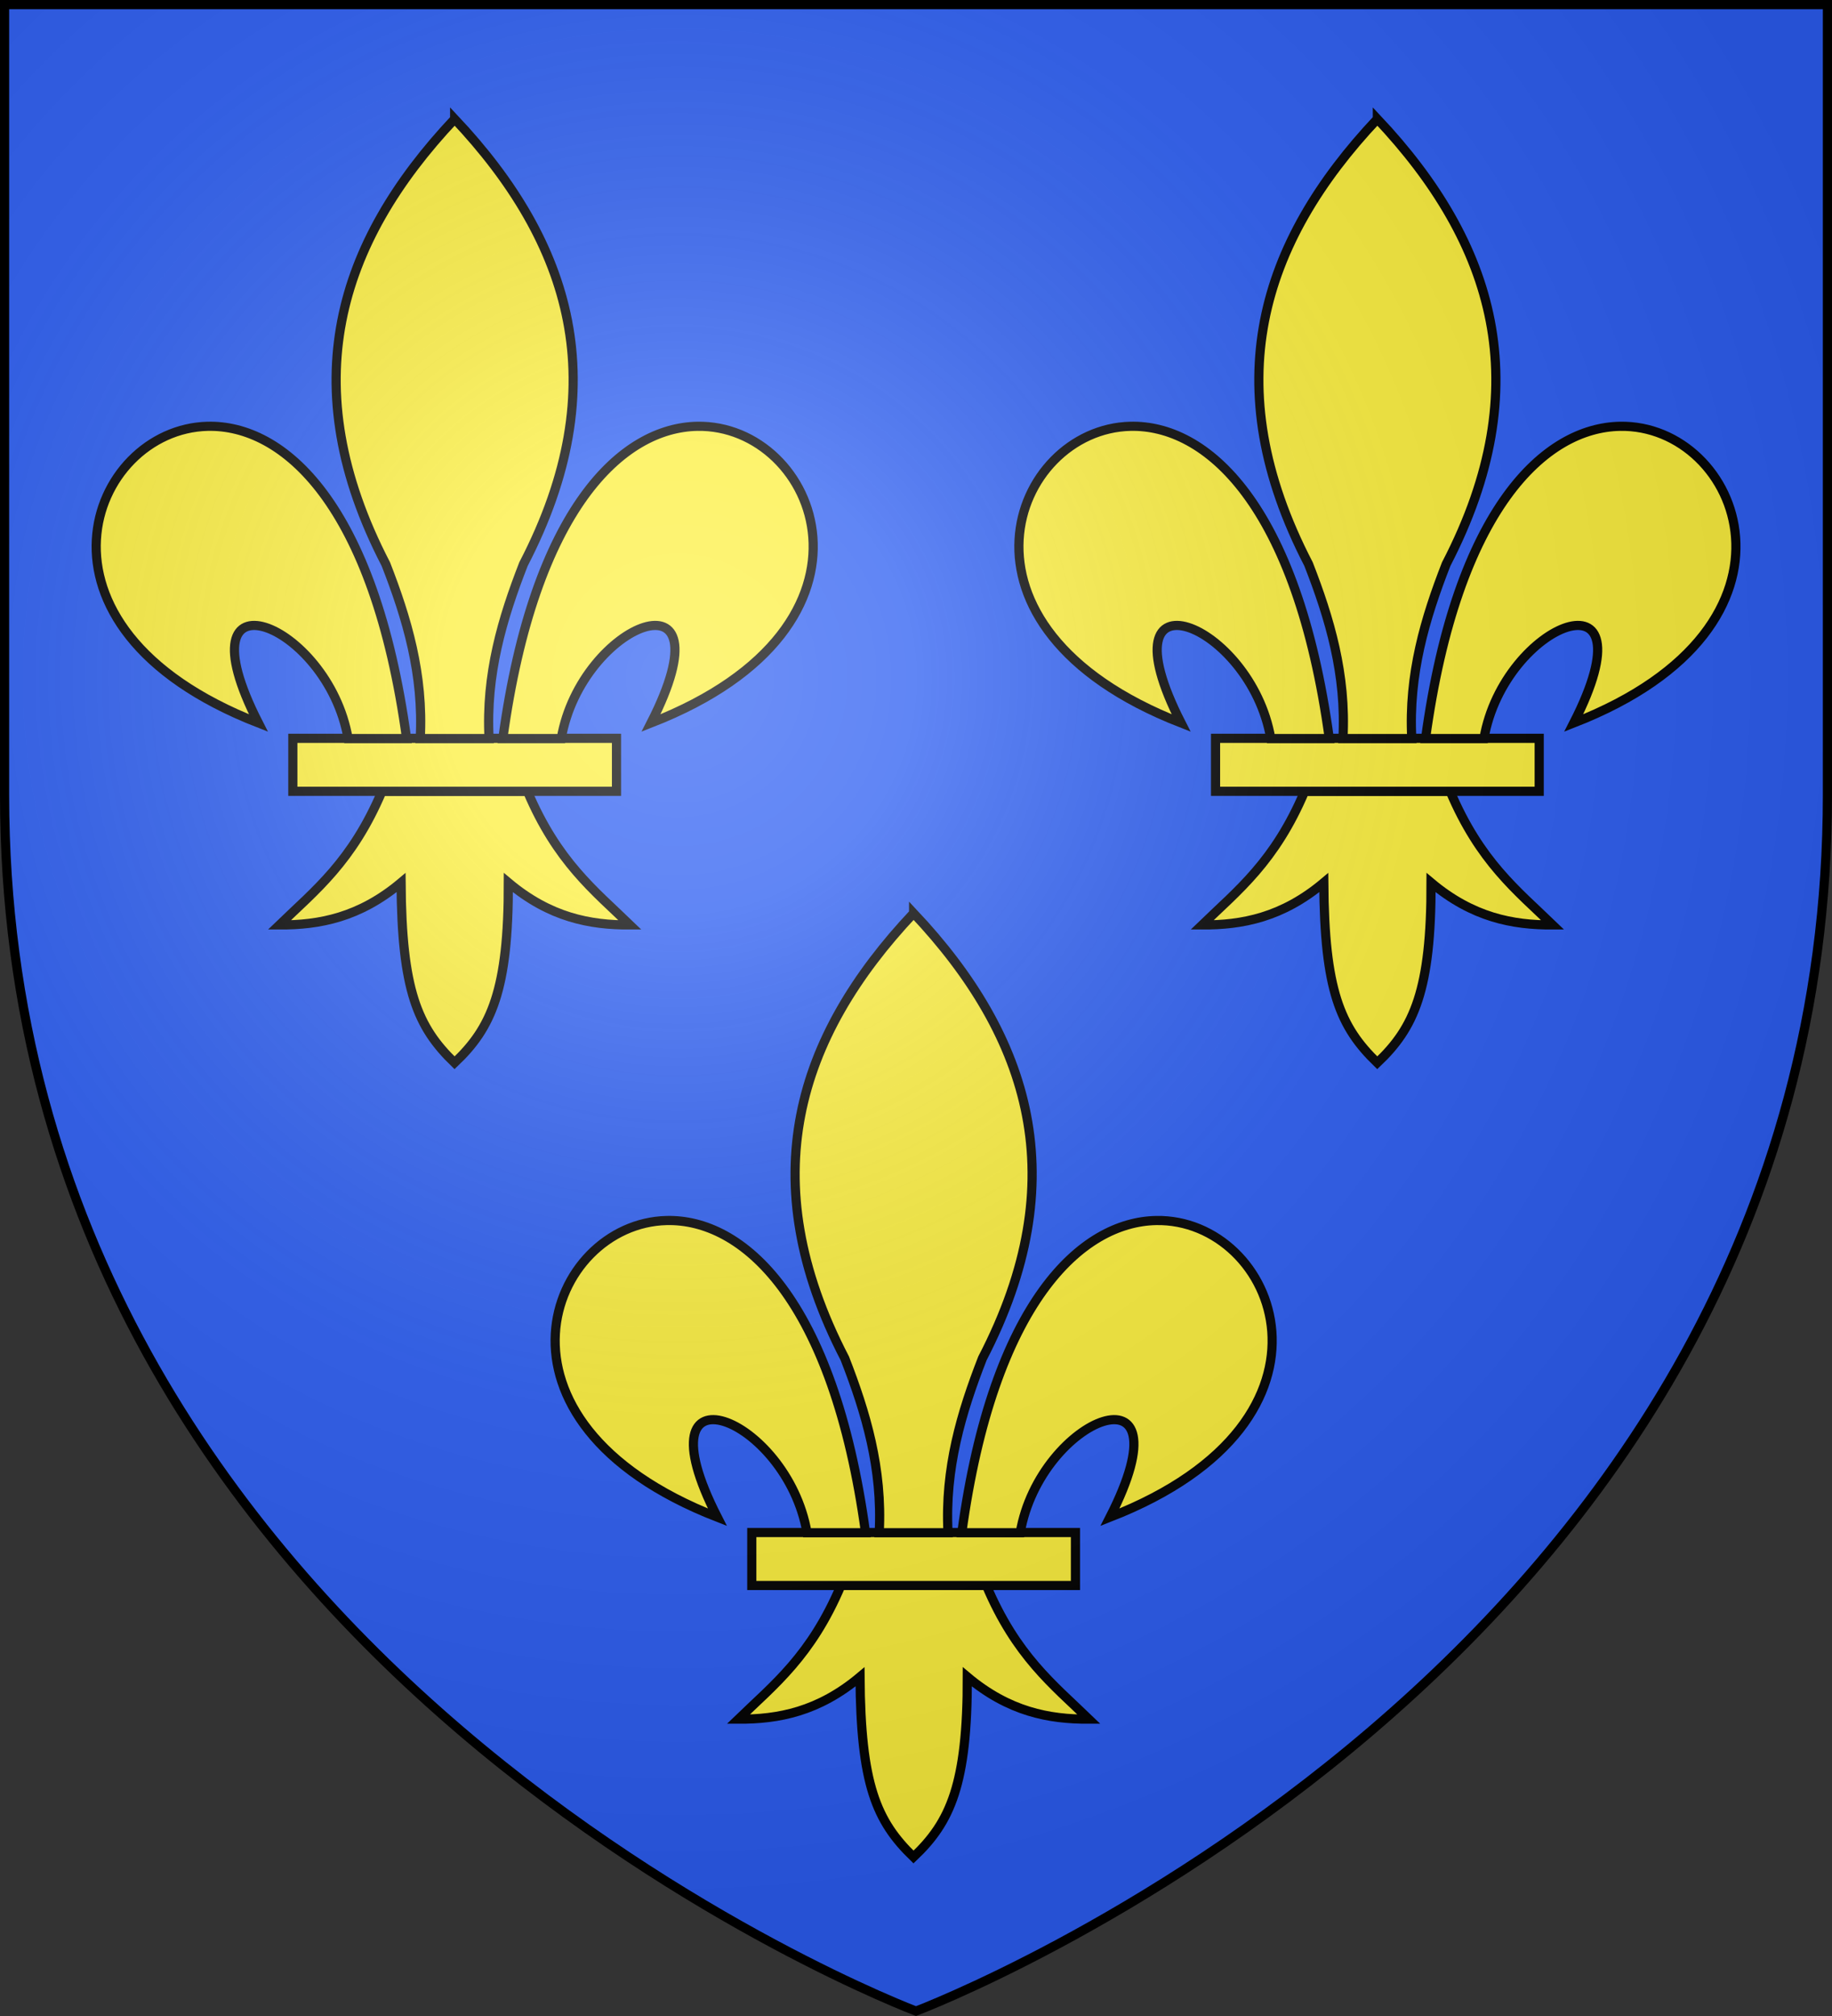
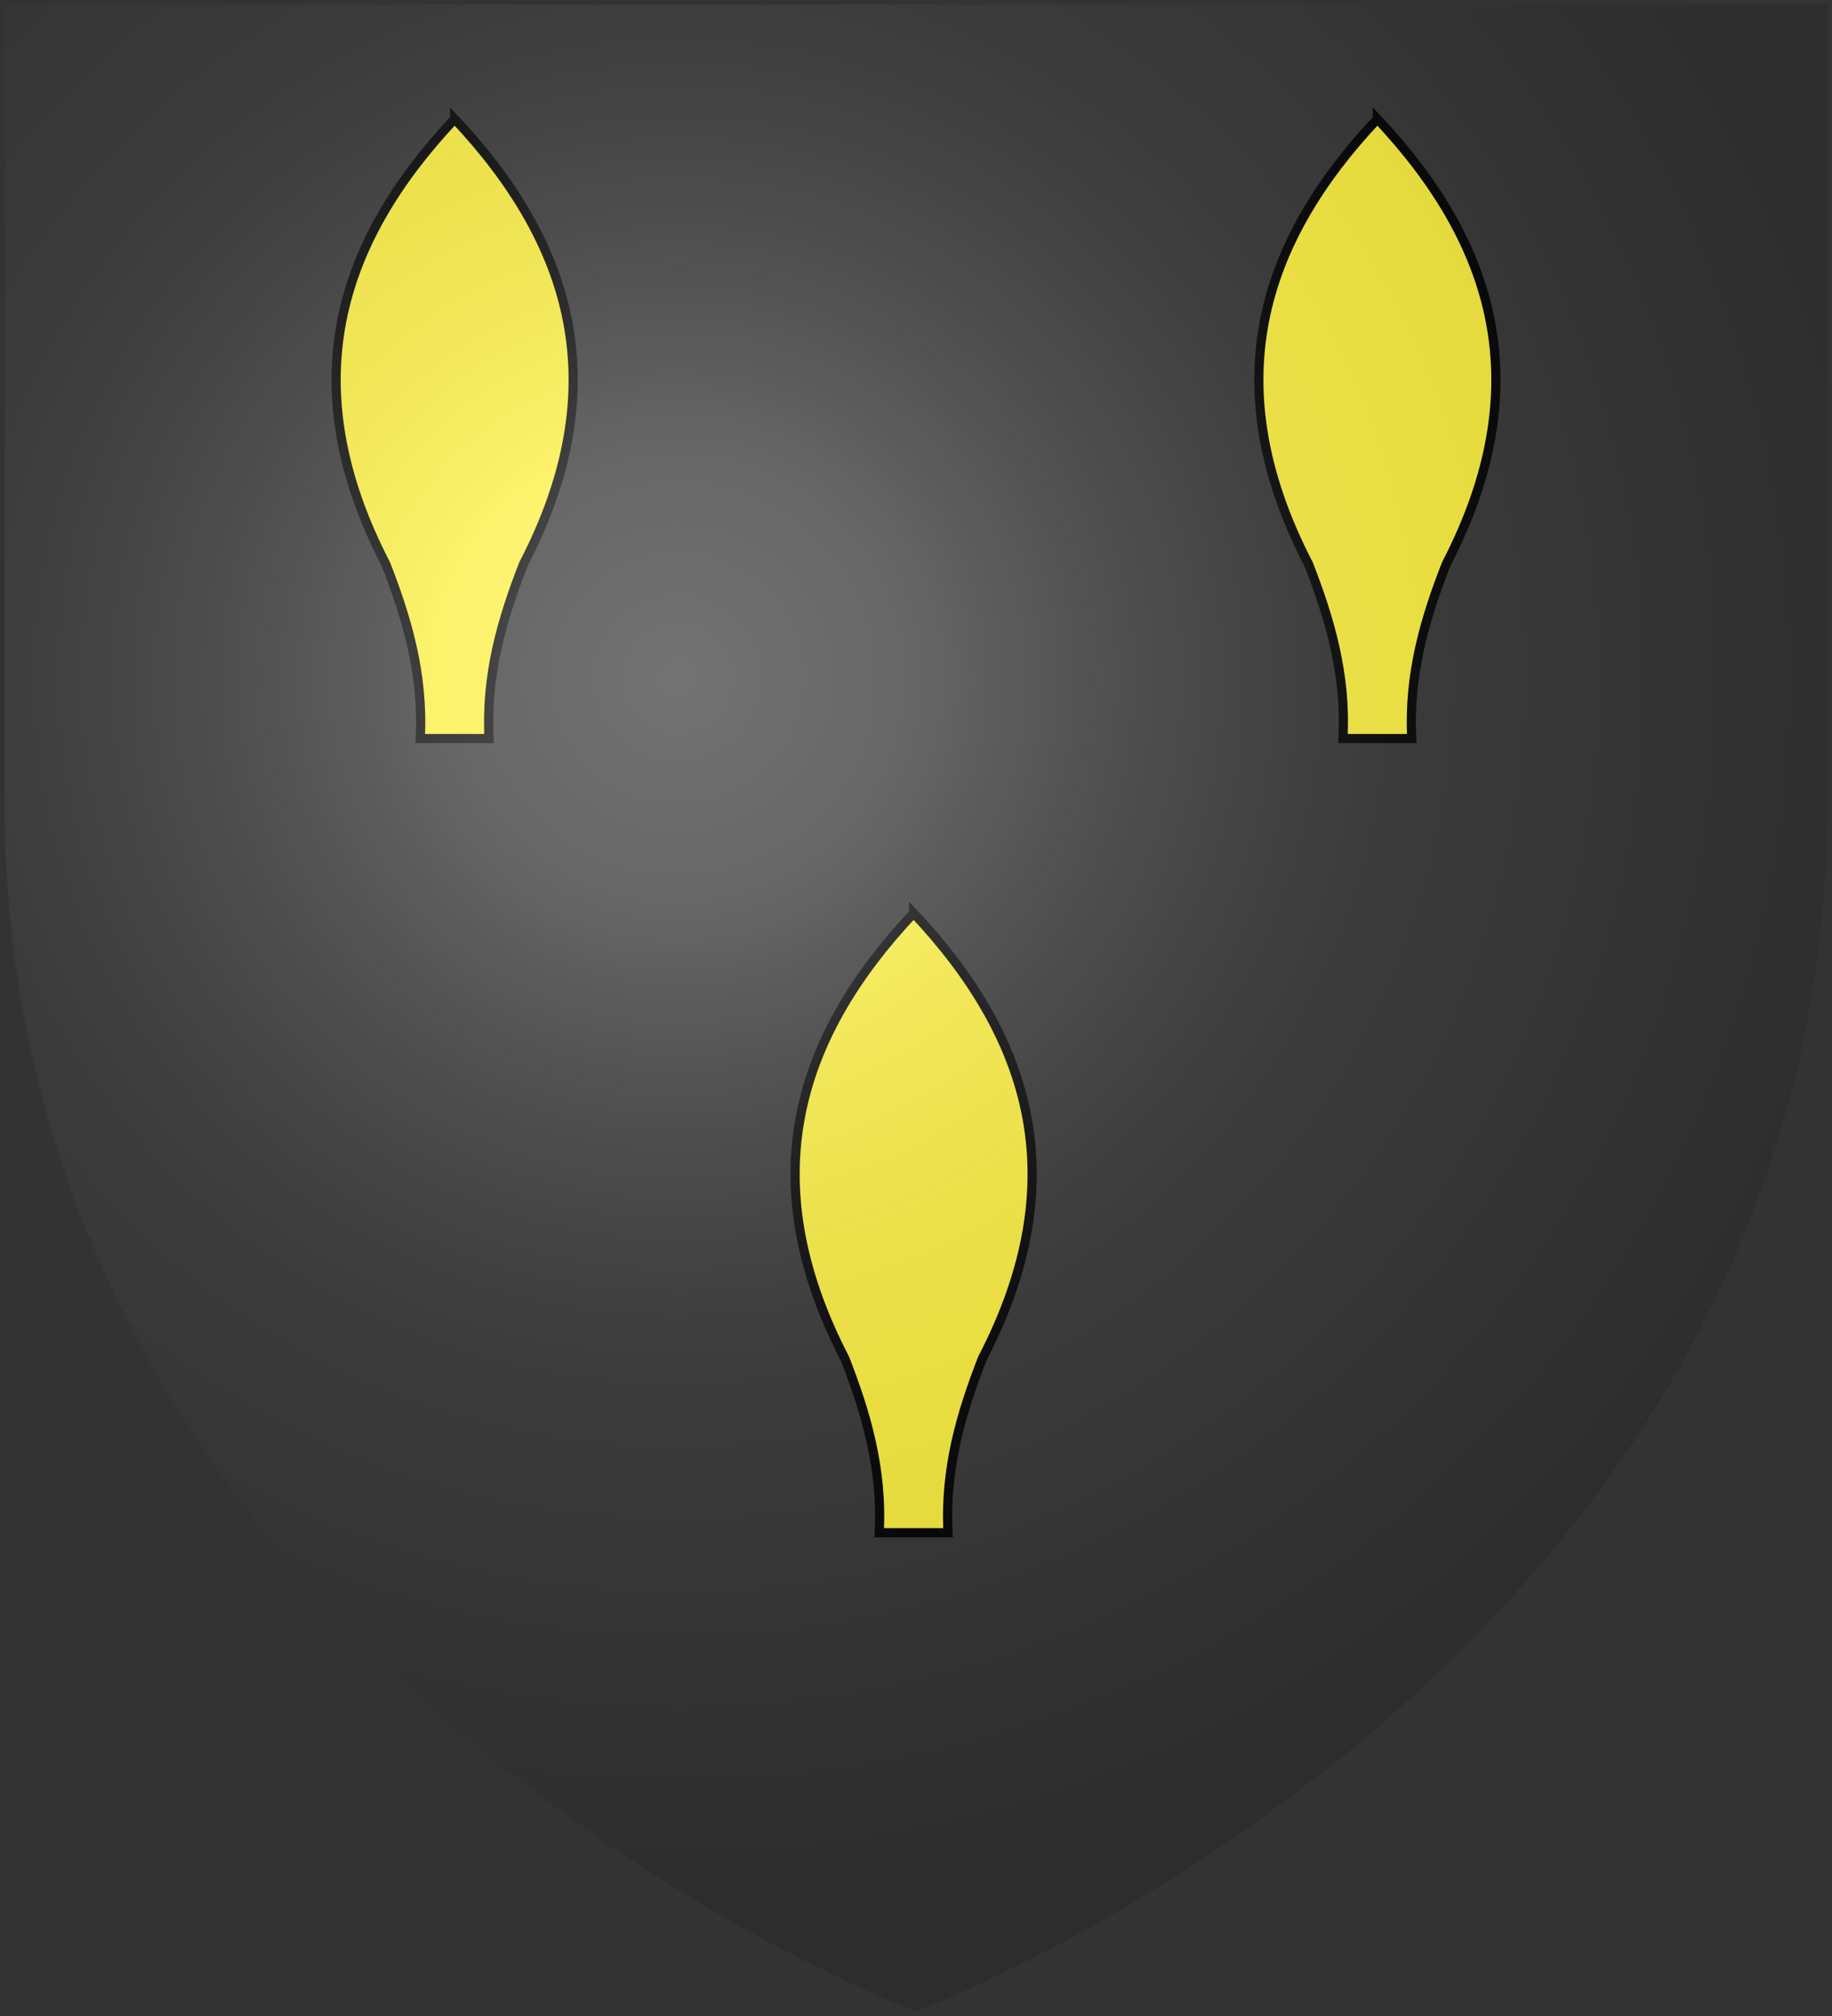
<svg xmlns="http://www.w3.org/2000/svg" xmlns:xlink="http://www.w3.org/1999/xlink" height="660" width="600">
  <rect width="100%" height="100%" fill="#333333" stroke="none" />
  <radialGradient id="b" cx="221.445" cy="226.331" gradientTransform="matrix(1.353 0 0 1.341 -77.63 -81.51)" gradientUnits="userSpaceOnUse" r="300">
    <stop offset="0" stop-color="#fff" stop-opacity=".314" />
    <stop offset=".19" stop-color="#fff" stop-opacity=".251" />
    <stop offset=".6" stop-color="#6b6b6b" stop-opacity=".125" />
    <stop offset="1" stop-opacity=".125" />
  </radialGradient>
-   <path d="M300 658.5s298.5-112.436 298.5-398.182V1.5H1.5v258.818C1.5 546.064 300 658.5 300 658.5z" fill="#2b5df2" fill-rule="evenodd" />
  <g fill="#fcef3c" stroke="#000" stroke-width="3.003" transform="translate(.033 .638) scale(.999)">
    <g id="a" stroke-width=".825">
-       <path d="M29.739 62.946c-2.69 6.35-6.016 8.922-9.244 12.043 3.619.016 7.225-.679 10.963-3.814.064 9.675 1.458 12.982 4.819 16.232 3.323-3.149 4.859-6.547 4.847-16.232 3.738 3.135 7.335 3.83 10.954 3.814-3.228-3.121-6.545-5.693-9.235-12.043z" fill-rule="evenodd" transform="matrix(3.639 0 0 3.638 16.977 29.664)" />
-       <path d="M21.707 58.178h29.159v4.772H21.707z" transform="matrix(3.639 0 0 3.638 16.977 29.664)" />
      <path d="M126.281 7.938C91.34 45.032 77.89 87.763 105.656 141.28c6.342 16.259 11.339 33.045 10.313 52.25h20.625c-1.026-19.205 3.97-35.991 10.312-52.25 27.767-53.518 14.317-96.249-20.625-133.344z" fill-rule="evenodd" stroke-width="2.746" transform="matrix(1.094 0 0 1.094 10.87 29.664)" />
-       <path d="M52.25 100c-35.235.845-58.727 60.018 15.219 88.875-24.44-47.874 20.895-30.132 26.875 4.656h17.531c-9.68-70.66-37.052-94.073-59.625-93.531zm146.719 0c-22.302.418-48.765 24.284-58.25 93.531h17.5c5.98-34.788 51.346-52.53 26.906-4.656 74.894-29.227 49.821-89.549 13.844-88.875z" fill-rule="evenodd" stroke-width="2.746" transform="matrix(1.094 0 0 1.094 10.87 29.664)" />
    </g>
    <use height="100%" transform="translate(302.5)" width="100%" xlink:href="#a" />
    <use height="100%" transform="translate(150.464 260.273)" width="100%" xlink:href="#a" />
  </g>
  <path d="M300 658.5s298.5-111.755 298.5-395.77V1.5H1.5v261.23C1.5 546.745 300 658.5 300 658.5z" fill="url(#b)" fill-rule="evenodd" />
-   <path d="M300 658.397s298.5-112.419 298.5-398.12V1.5H1.5v258.778c0 285.7 298.5 398.119 298.5 398.119z" fill="none" stroke="#000" stroke-width="3" />
</svg>